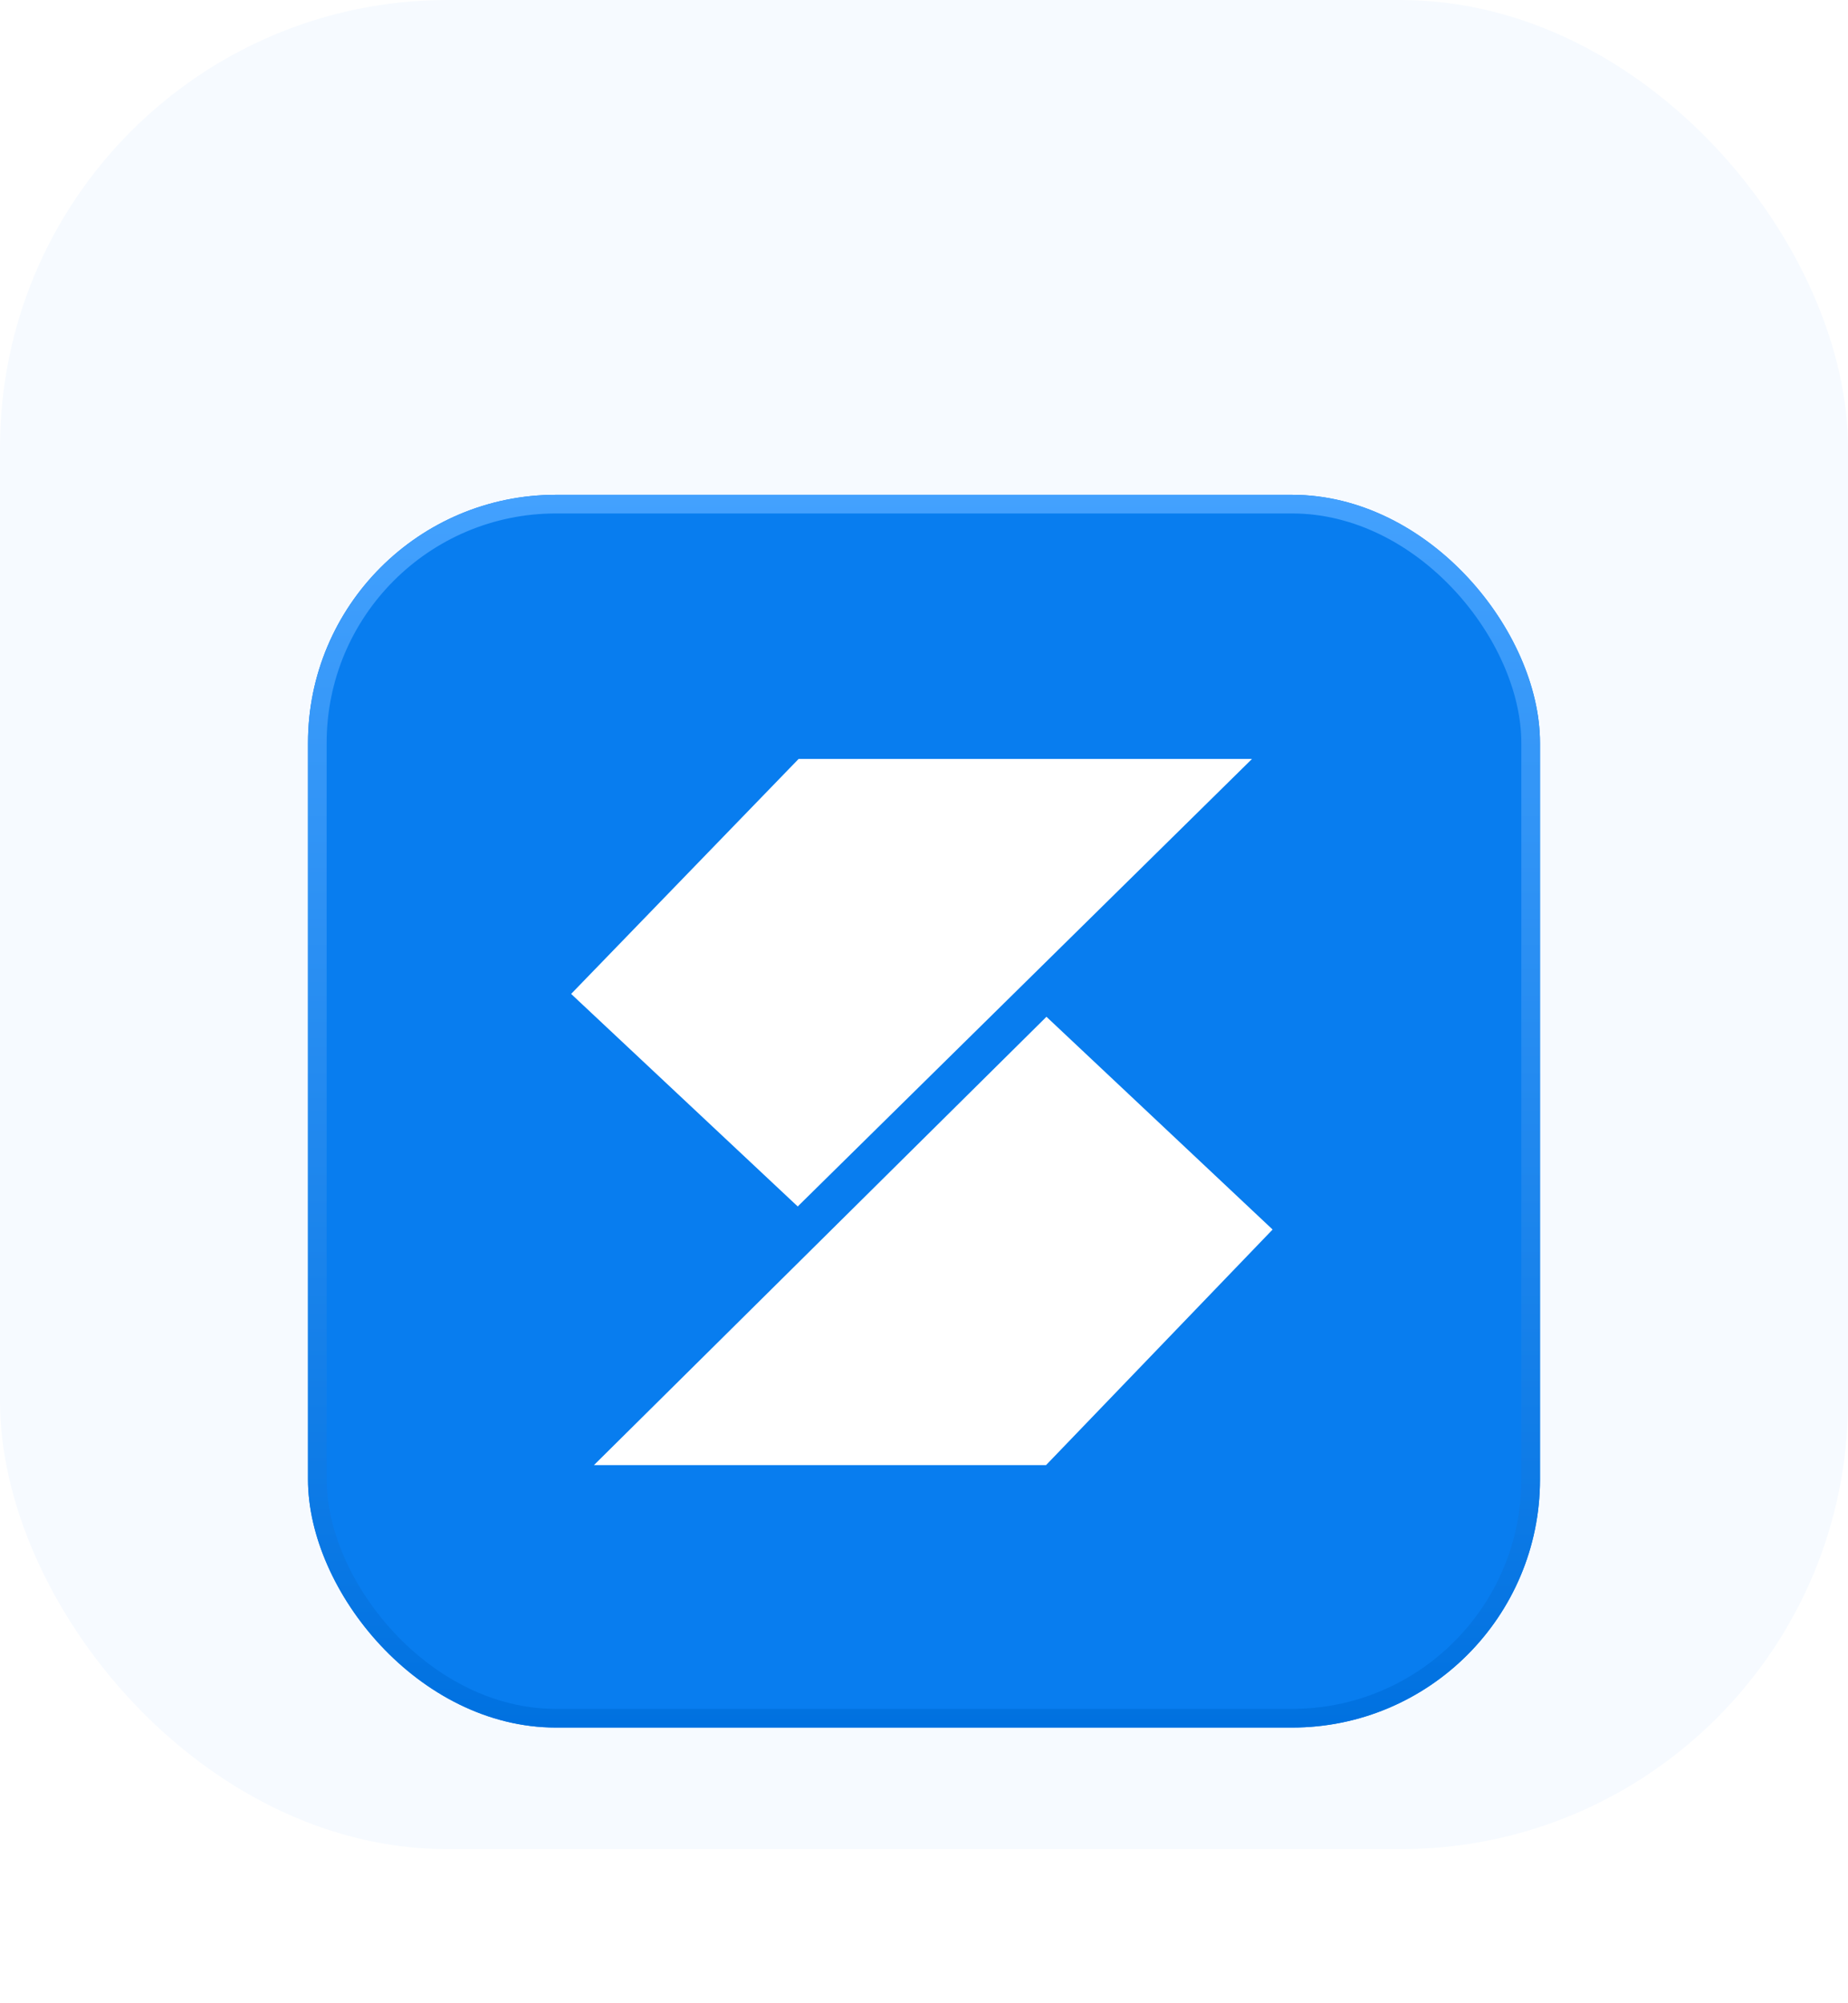
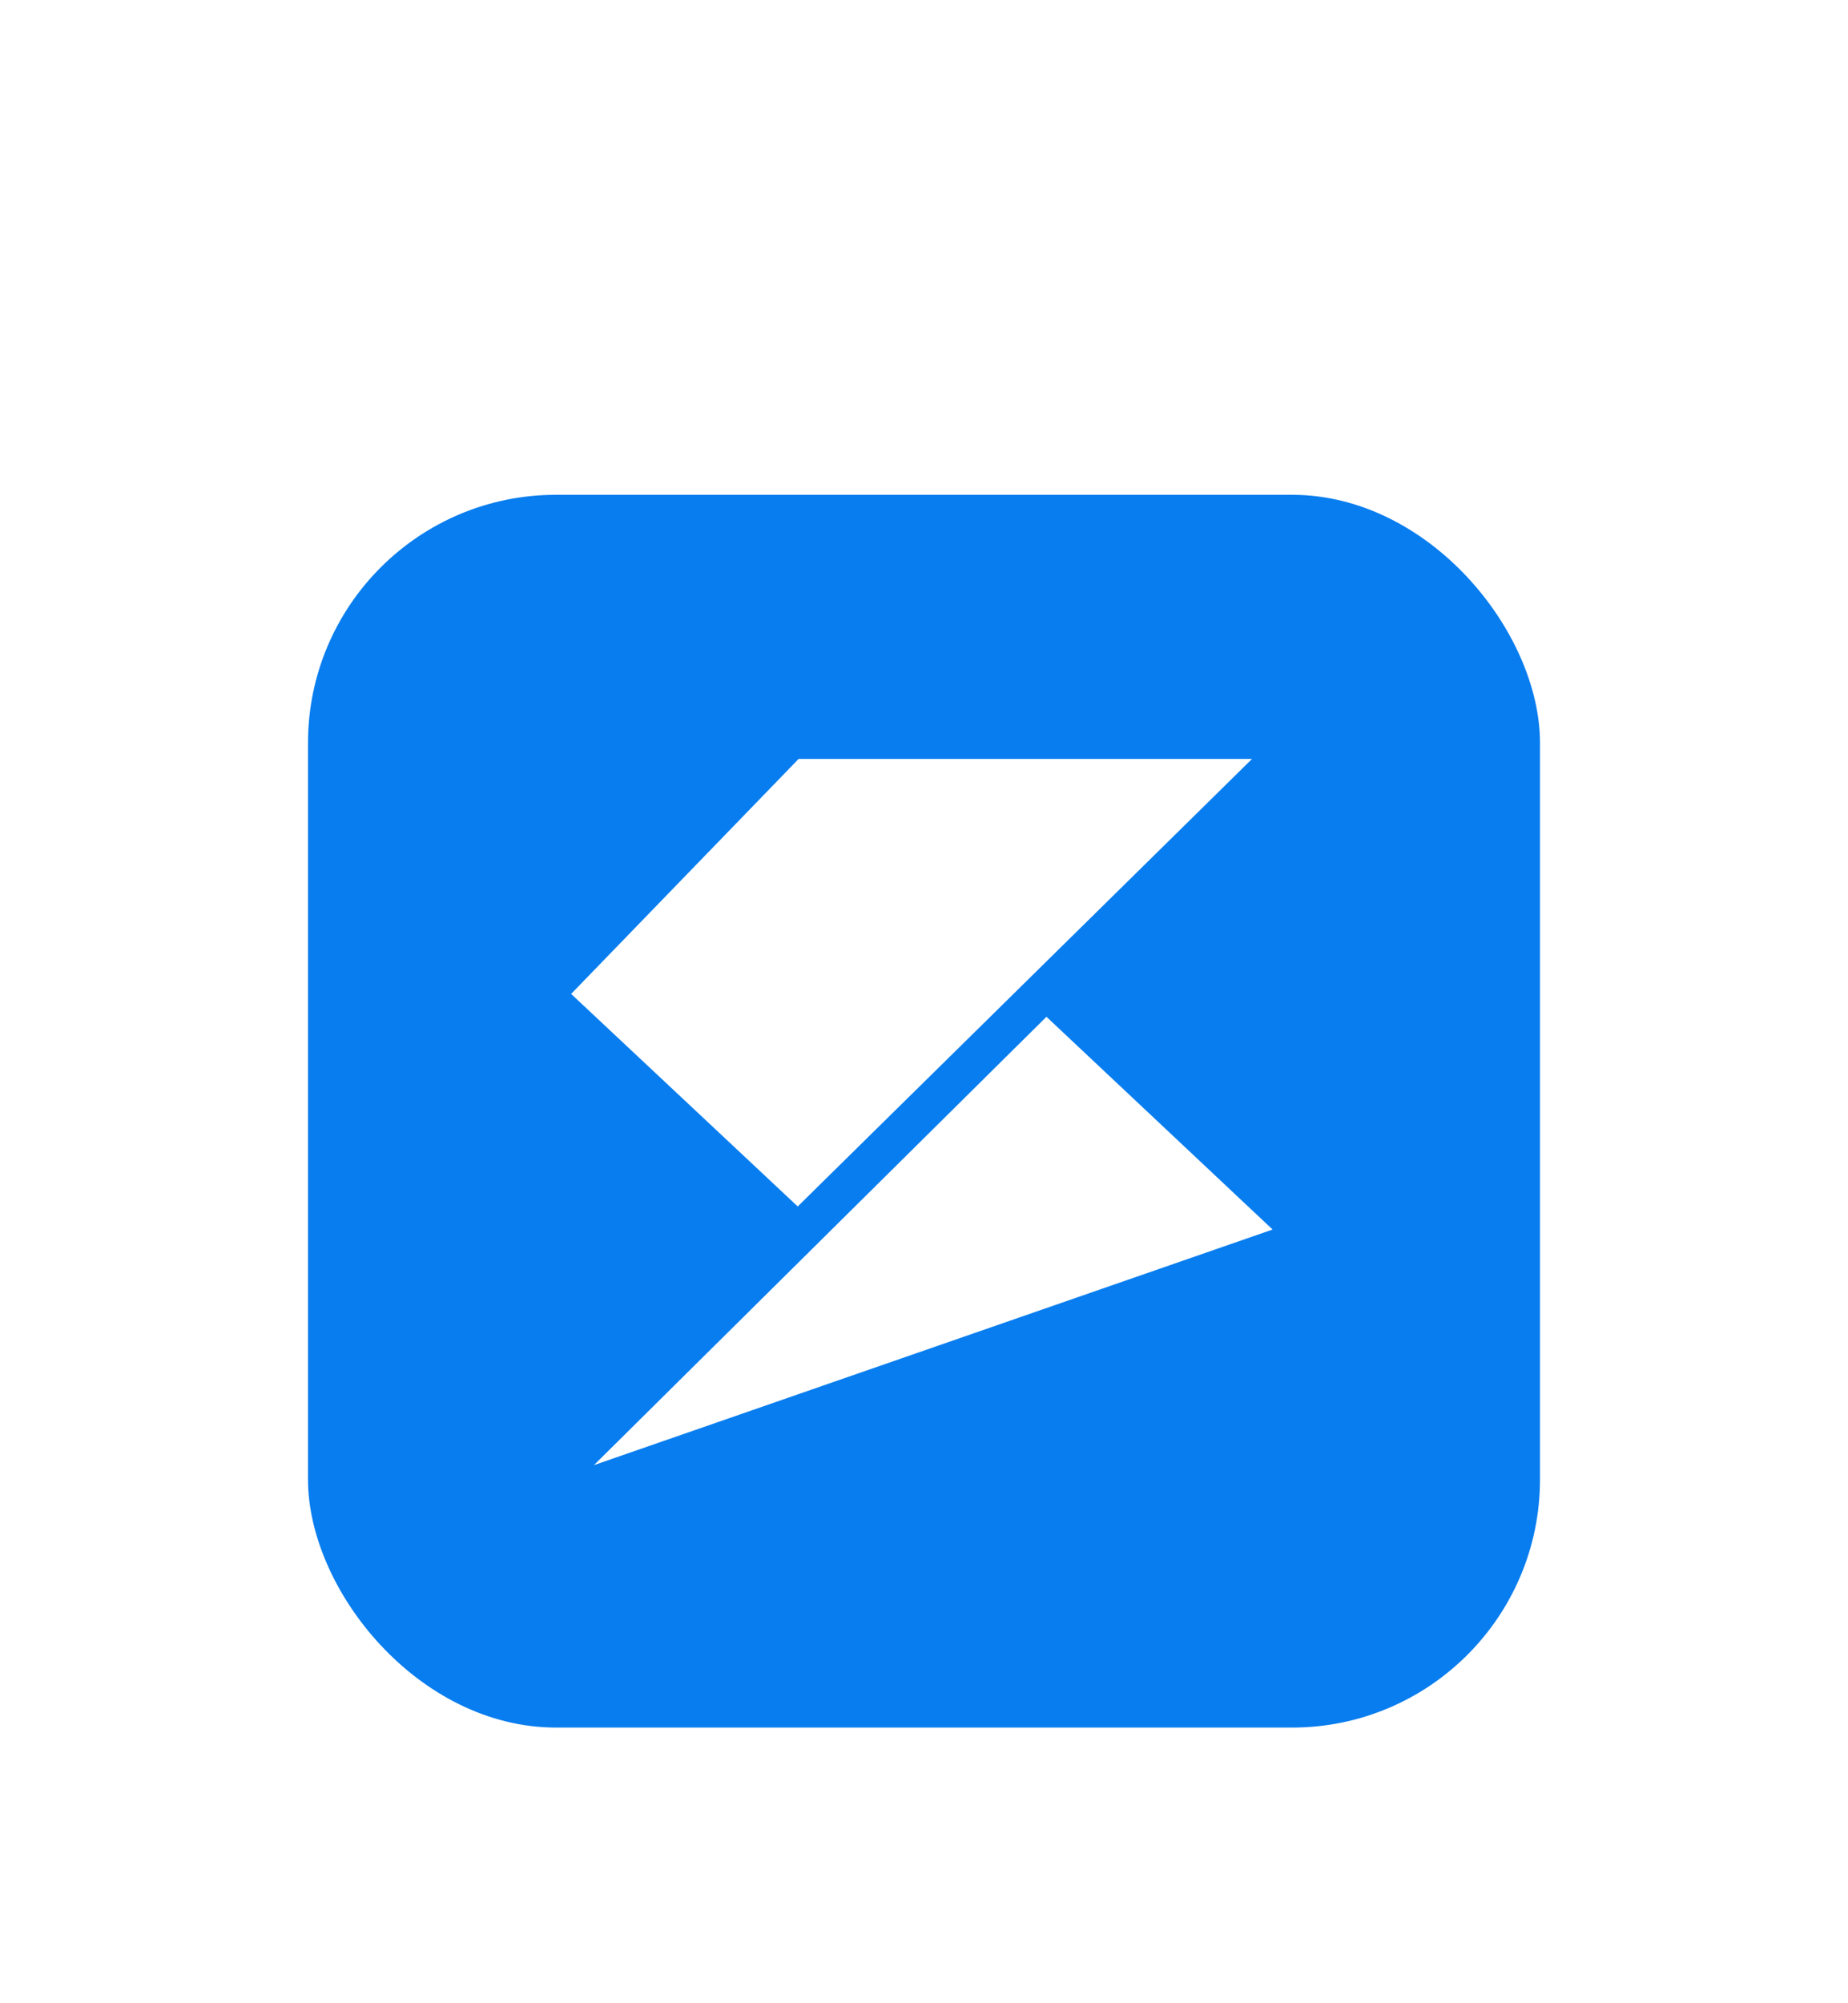
<svg xmlns="http://www.w3.org/2000/svg" width="96" height="104" viewBox="0 0 96 104" fill="none">
-   <rect width="96" height="96" rx="23.25" fill="#F6FAFF" />
  <g filter="url(#filter0_di_6112_54627)">
    <rect x="16" y="16" width="64" height="64" rx="12.883" fill="#087DEF" />
-     <rect x="16.484" y="16.484" width="63.031" height="63.031" rx="12.399" stroke="url(#paint0_linear_6112_54627)" stroke-width="0.969" />
    <path d="M41.485 29.714L29.669 41.912L41.44 52.946L65.038 29.714H41.485Z" fill="white" />
-     <path d="M30.853 66.376H54.338L66.109 54.144L54.361 43.099L30.853 66.376Z" fill="white" />
+     <path d="M30.853 66.376L66.109 54.144L54.361 43.099L30.853 66.376Z" fill="white" />
  </g>
  <defs>
    <filter id="filter0_di_6112_54627" x="0.5" y="8.25" width="95" height="95" filterUnits="userSpaceOnUse" color-interpolation-filters="sRGB">
      <feFlood flood-opacity="0" result="BackgroundImageFix" />
      <feColorMatrix in="SourceAlpha" type="matrix" values="0 0 0 0 0 0 0 0 0 0 0 0 0 0 0 0 0 0 127 0" result="hardAlpha" />
      <feOffset dy="7.75" />
      <feGaussianBlur stdDeviation="7.75" />
      <feComposite in2="hardAlpha" operator="out" />
      <feColorMatrix type="matrix" values="0 0 0 0 0.11 0 0 0 0 0.542 0 0 0 0 0.954 0 0 0 0.25 0" />
      <feBlend mode="normal" in2="BackgroundImageFix" result="effect1_dropShadow_6112_54627" />
      <feBlend mode="normal" in="SourceGraphic" in2="effect1_dropShadow_6112_54627" result="shape" />
      <feColorMatrix in="SourceAlpha" type="matrix" values="0 0 0 0 0 0 0 0 0 0 0 0 0 0 0 0 0 0 127 0" result="hardAlpha" />
      <feOffset dy="1.938" />
      <feGaussianBlur stdDeviation="1.938" />
      <feComposite in2="hardAlpha" operator="arithmetic" k2="-1" k3="1" />
      <feColorMatrix type="matrix" values="0 0 0 0 1 0 0 0 0 1 0 0 0 0 1 0 0 0 0.25 0" />
      <feBlend mode="normal" in2="shape" result="effect2_innerShadow_6112_54627" />
    </filter>
    <linearGradient id="paint0_linear_6112_54627" x1="48" y1="16" x2="48" y2="80" gradientUnits="userSpaceOnUse">
      <stop stop-color="#43A1FE" />
      <stop offset="1" stop-color="#0071E0" />
    </linearGradient>
  </defs>
</svg>